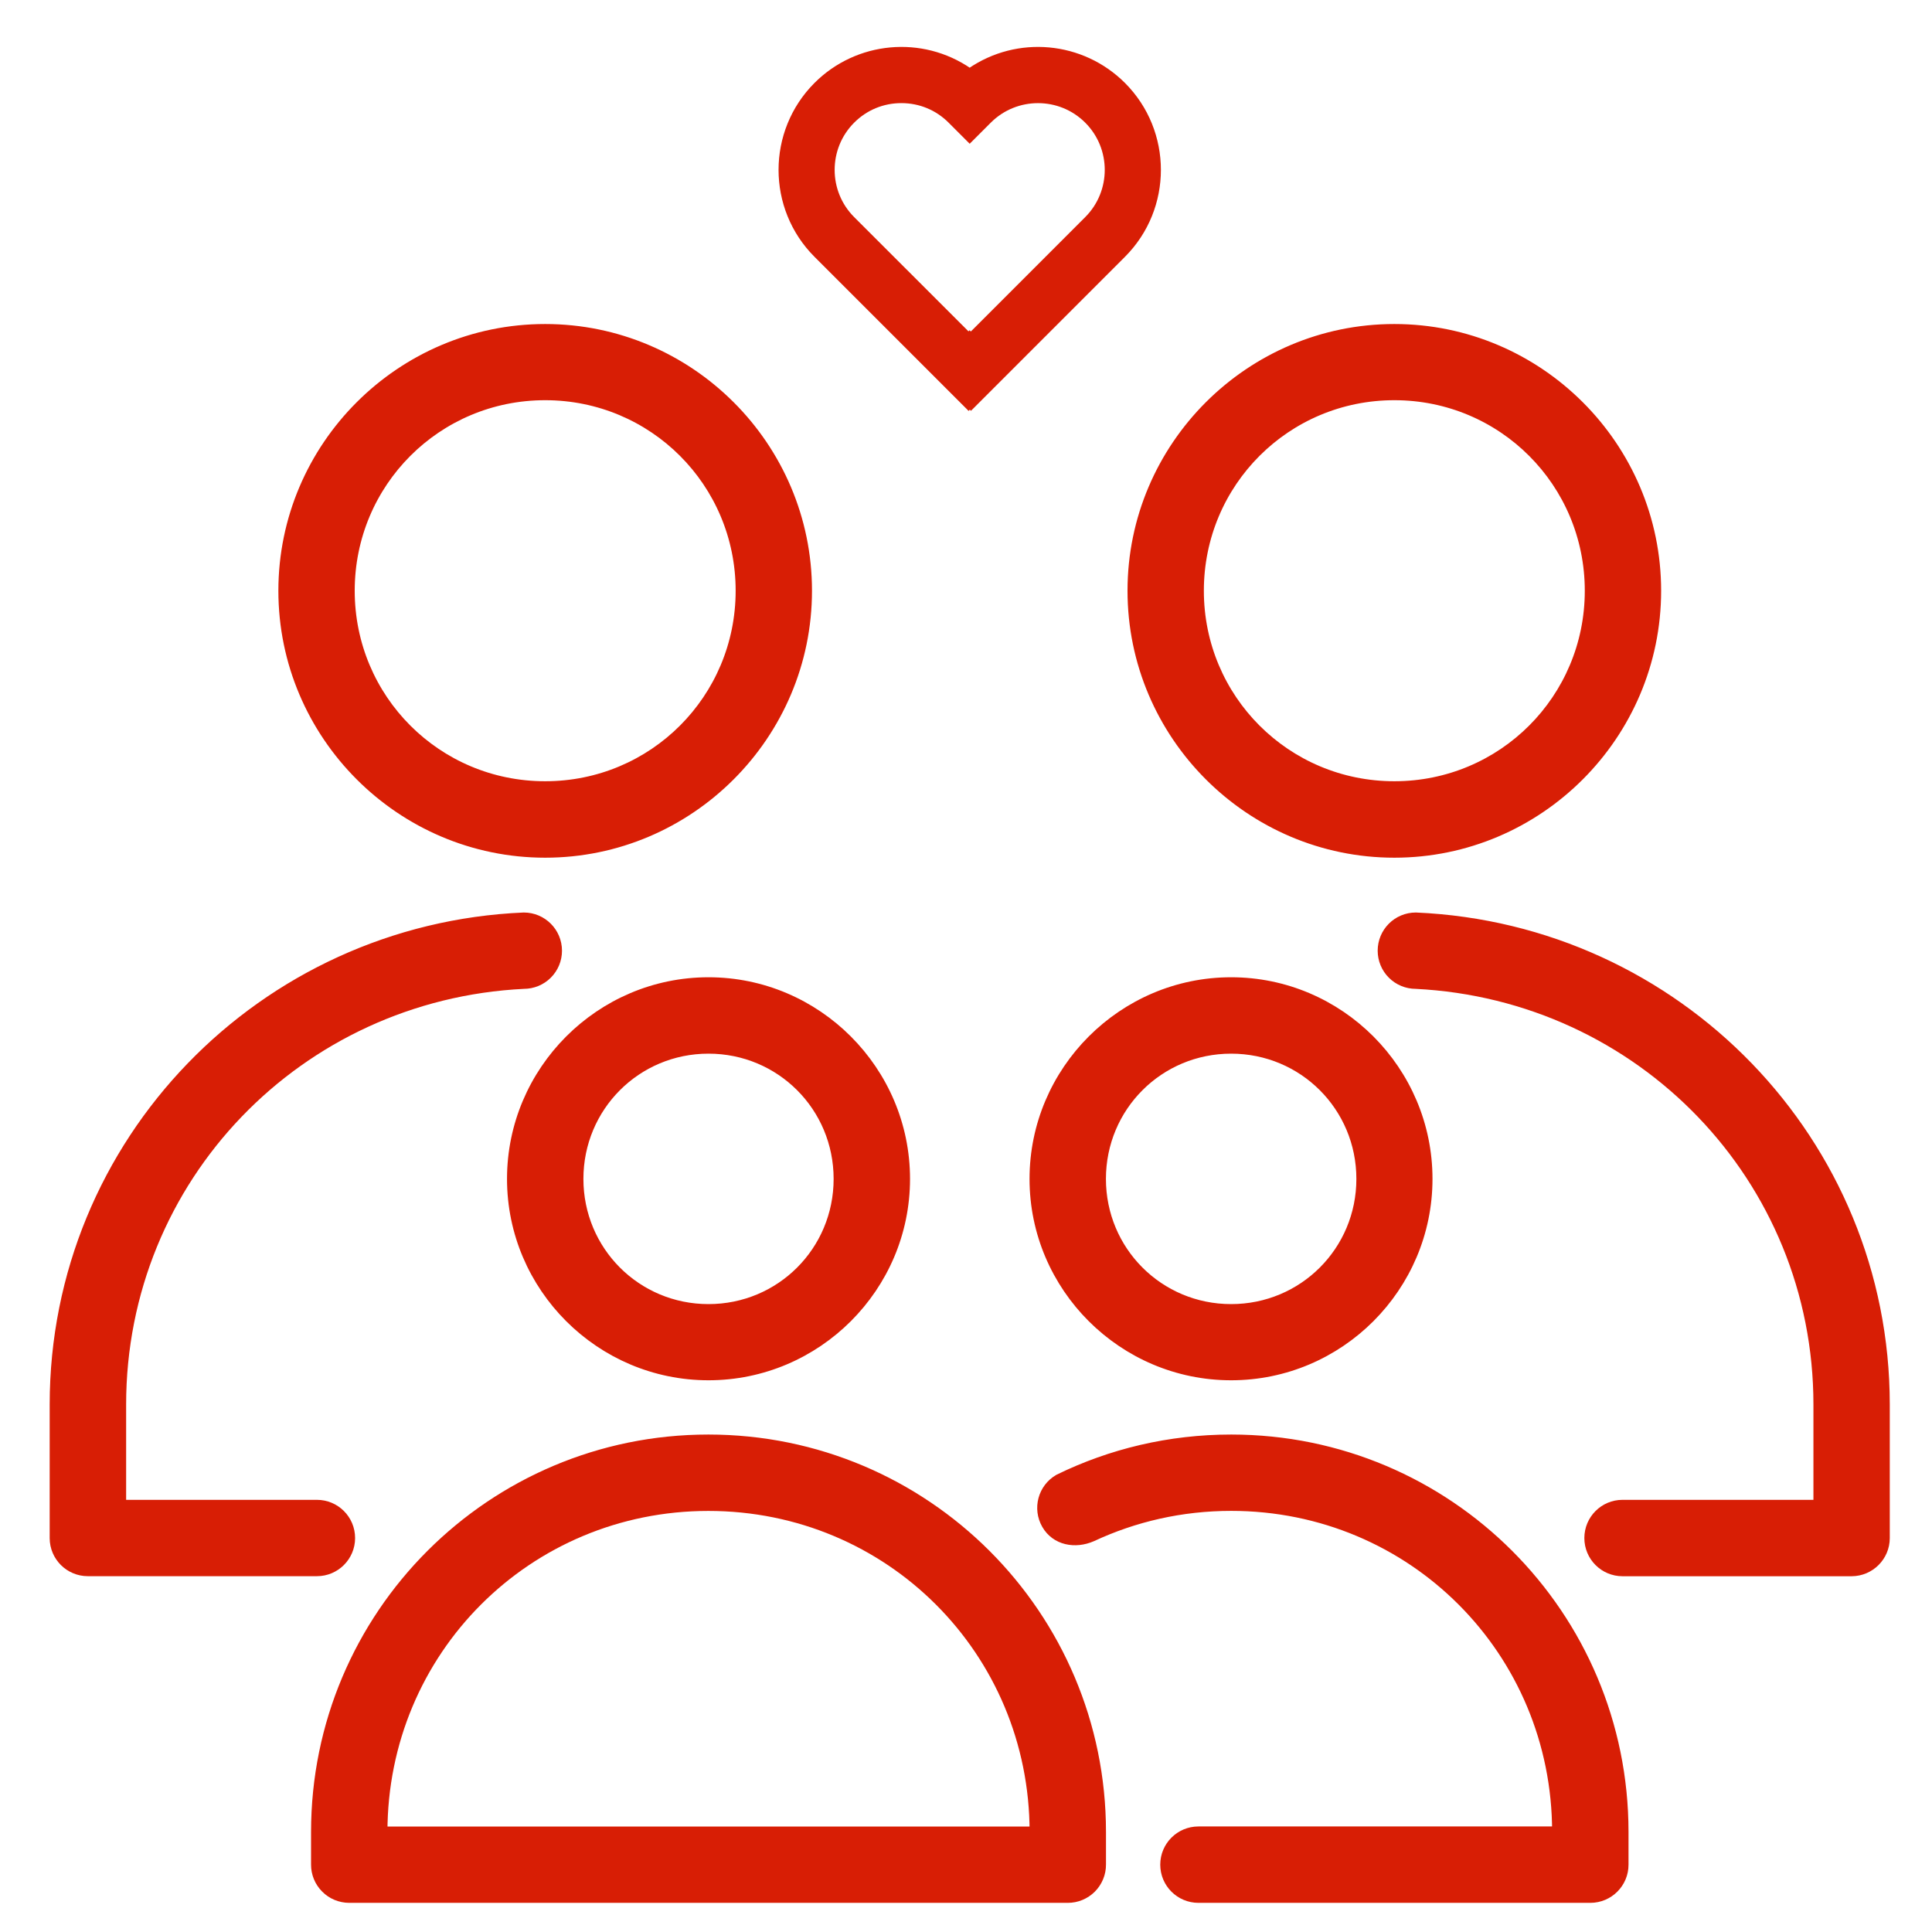
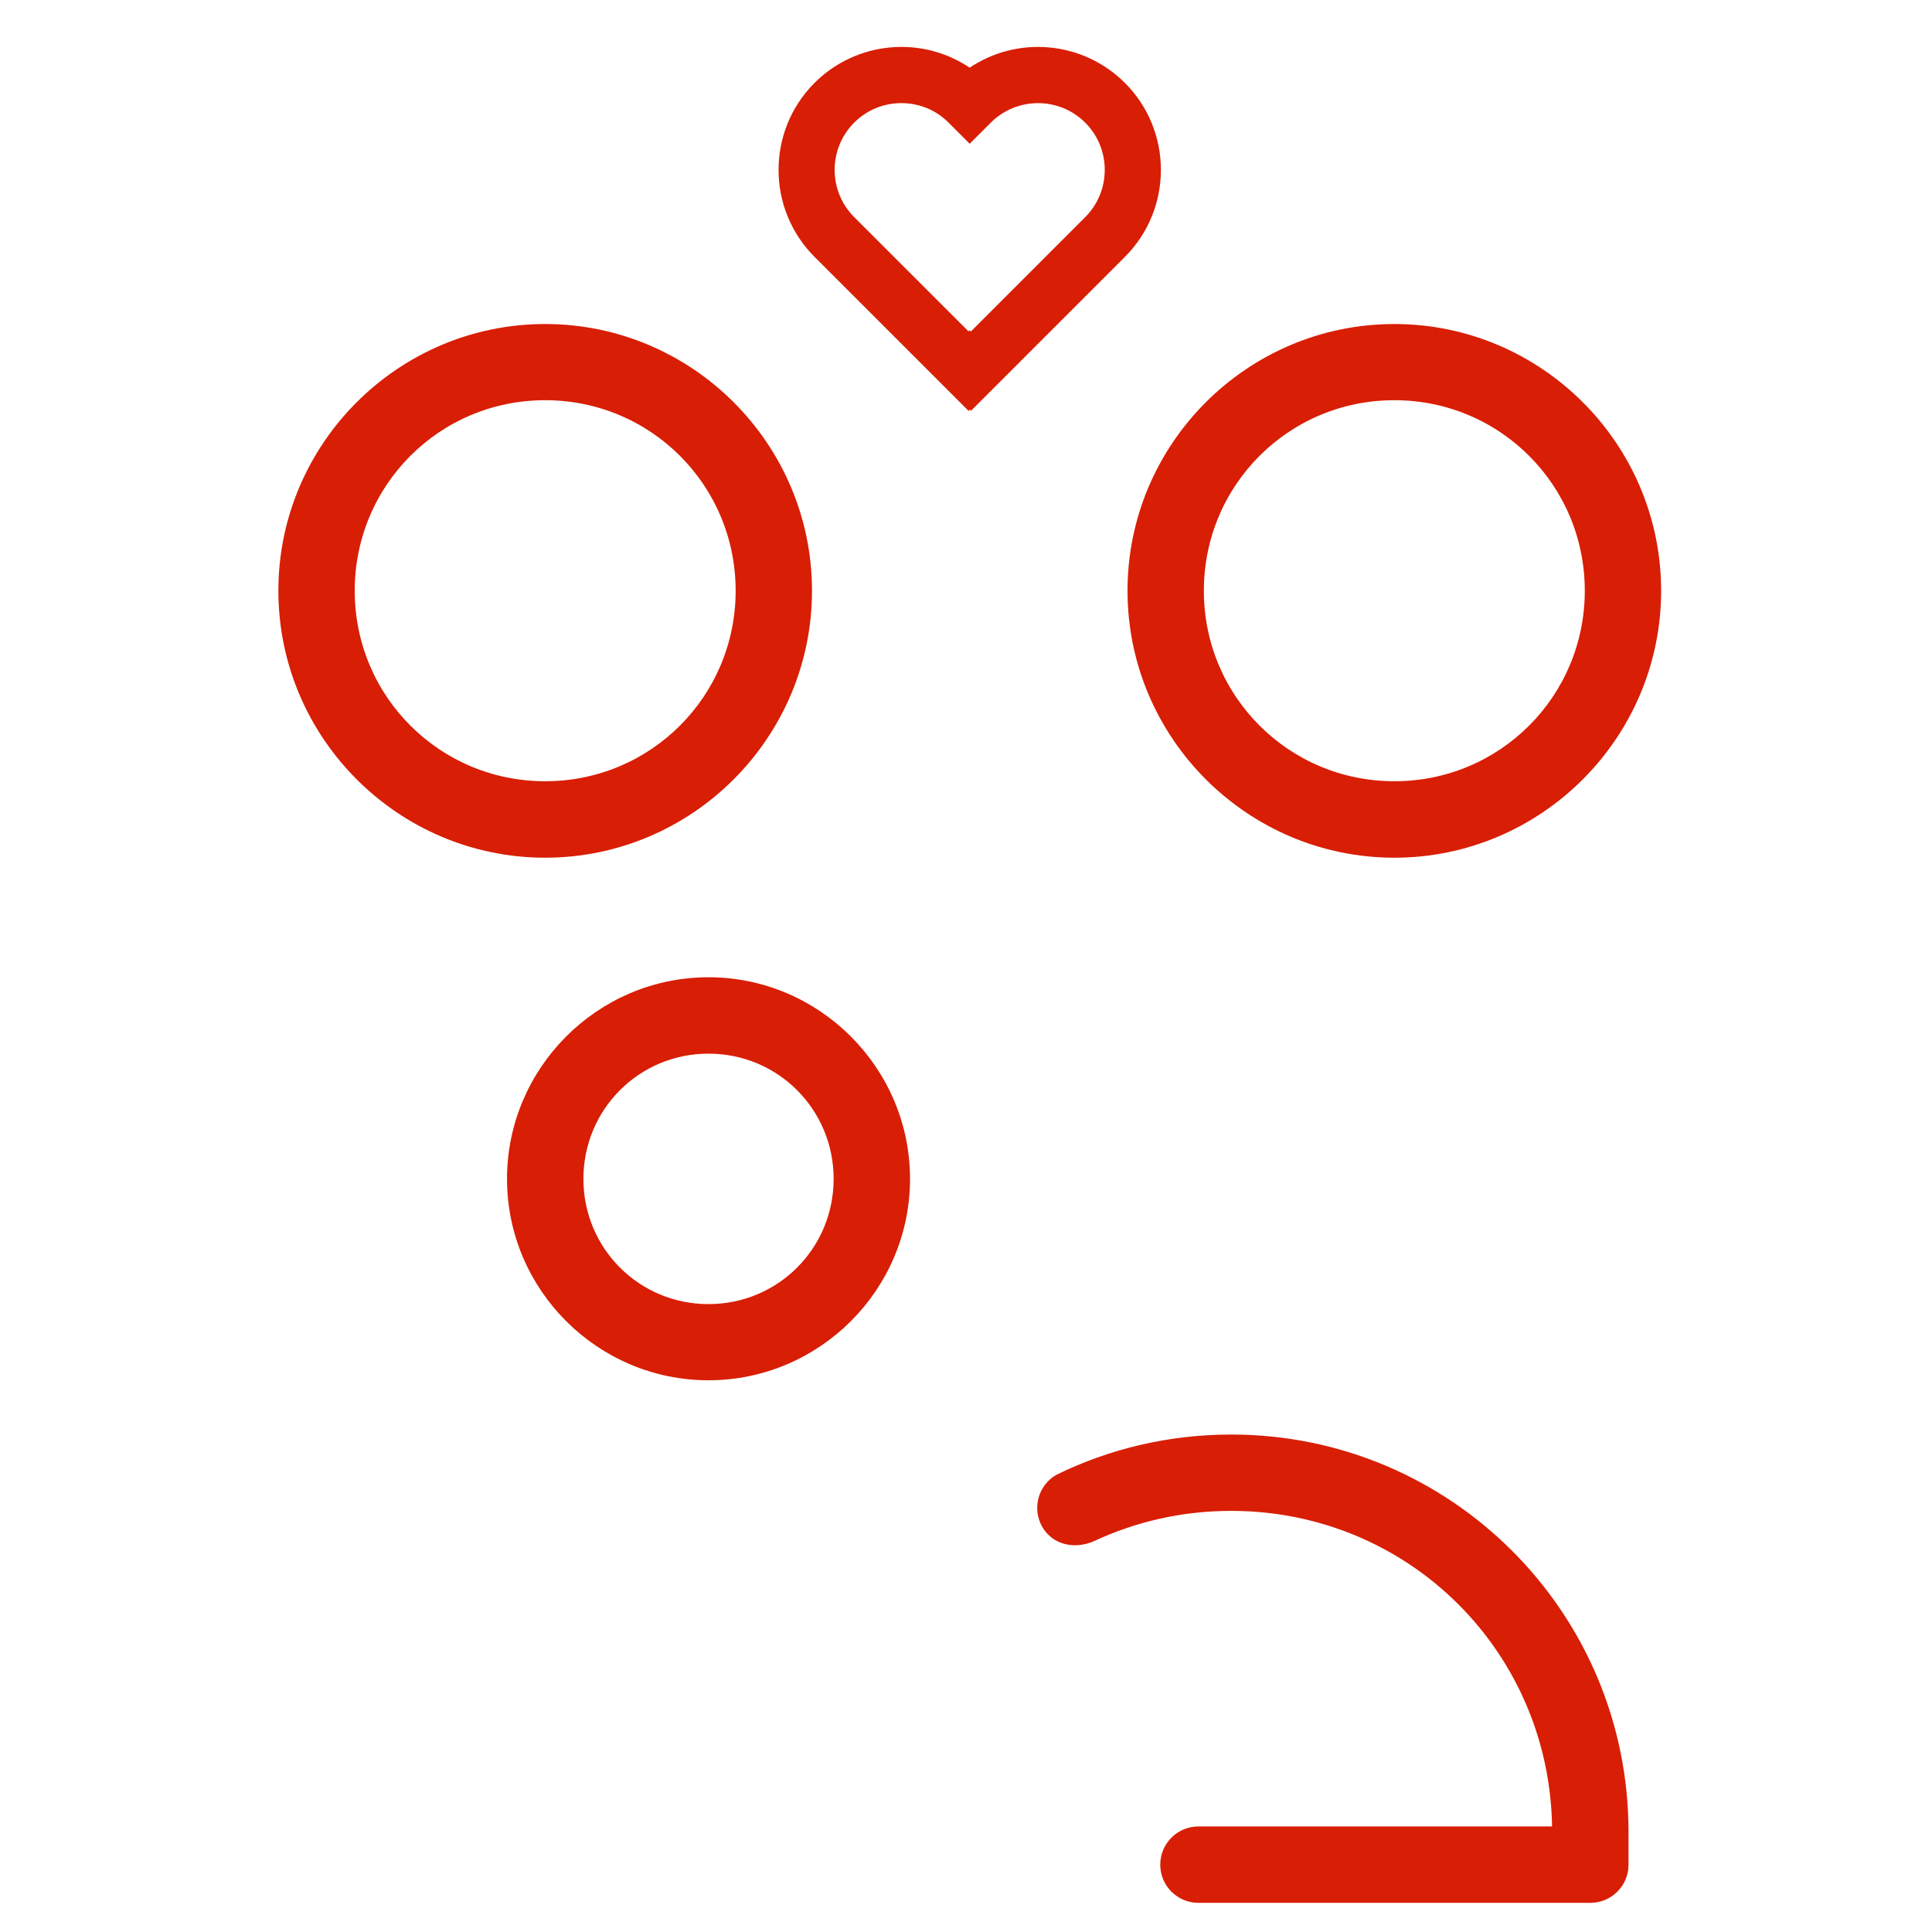
<svg xmlns="http://www.w3.org/2000/svg" width="35" height="35" viewBox="0 0 35 35" fill="none">
  <path d="M25.26 5.97C27.866 5.97 29.993 8.094 29.993 10.702C29.993 13.31 27.866 15.438 25.26 15.438C22.653 15.438 20.526 13.31 20.526 10.702C20.526 8.094 22.653 5.97 25.26 5.97ZM25.26 7.15C23.293 7.15 21.709 8.733 21.709 10.702C21.709 12.67 23.293 14.253 25.26 14.253C27.227 14.253 28.81 12.67 28.81 10.702C28.81 8.733 27.227 7.15 25.26 7.15Z" fill="#D81E05" stroke="#D81E05" stroke-width="0.2" />
-   <path d="M25.649 16.631C25.322 16.631 25.058 16.896 25.058 17.223C25.058 17.38 25.12 17.53 25.231 17.641C25.342 17.752 25.492 17.814 25.649 17.814C29.735 18.018 32.952 21.337 32.952 25.445V27.271H29.393C29.067 27.271 28.802 27.536 28.802 27.863C28.802 28.19 29.067 28.455 29.393 28.455H33.546C33.87 28.453 34.134 28.19 34.135 27.865V25.445C34.135 20.696 30.371 16.835 25.649 16.631L25.649 16.631Z" fill="#D81E05" stroke="#D81E05" stroke-width="0.2" />
  <path d="M9.876 5.97C12.483 5.97 14.61 8.094 14.61 10.702C14.61 13.31 12.483 15.438 9.876 15.438C7.27 15.438 5.143 13.31 5.143 10.702C5.143 8.094 7.27 5.97 9.876 5.97ZM9.876 7.15C7.909 7.15 6.326 8.733 6.326 10.702C6.326 12.67 7.909 14.253 9.876 14.253C11.844 14.253 13.427 12.67 13.427 10.702C13.427 8.733 11.844 7.15 9.876 7.15Z" fill="#D81E05" stroke="#D81E05" stroke-width="0.2" />
-   <path d="M9.489 16.631C4.765 16.833 1 20.695 1 25.445V27.865C1.001 28.19 1.265 28.454 1.591 28.454H5.742C6.068 28.454 6.333 28.189 6.333 27.863C6.333 27.536 6.068 27.271 5.742 27.271H2.185V25.445C2.185 21.335 5.401 18.014 9.489 17.814V17.814C9.646 17.814 9.797 17.752 9.908 17.641C10.019 17.53 10.081 17.38 10.081 17.223C10.081 16.896 9.816 16.631 9.489 16.631L9.489 16.631Z" fill="#D81E05" stroke="#D81E05" stroke-width="0.2" />
  <path d="M12.835 17.804C10.882 17.804 9.285 19.402 9.285 21.357C9.285 23.311 10.882 24.905 12.835 24.905C14.789 24.905 16.386 23.311 16.386 21.357C16.386 19.402 14.789 17.804 12.835 17.804ZM12.835 18.988C14.149 18.988 15.202 20.042 15.202 21.357C15.202 22.671 14.149 23.725 12.835 23.725C11.522 23.725 10.469 22.671 10.469 21.357C10.469 20.042 11.522 18.988 12.835 18.988Z" fill="#D81E05" stroke="#D81E05" stroke-width="0.2" />
-   <path d="M12.833 26.088C8.91 26.088 5.735 29.266 5.735 33.189V33.778V33.778C5.734 33.935 5.796 34.086 5.907 34.197C6.017 34.309 6.168 34.371 6.325 34.372H19.342H19.342C19.5 34.373 19.651 34.31 19.763 34.199C19.874 34.087 19.937 33.936 19.936 33.778V33.188C19.936 29.266 16.757 26.088 12.834 26.088L12.833 26.088ZM12.833 27.272C16.122 27.272 18.752 29.901 18.752 33.189H6.919C6.919 29.901 9.545 27.272 12.833 27.272H12.833Z" fill="#D81E05" stroke="#D81E05" stroke-width="0.2" />
-   <path d="M22.303 17.804C20.349 17.804 18.751 19.402 18.751 21.357C18.751 23.311 20.349 24.905 22.303 24.905C24.258 24.905 25.851 23.311 25.851 21.357C25.851 19.402 24.258 17.804 22.303 17.804ZM22.303 18.988C23.618 18.988 24.672 20.042 24.672 21.357C24.672 22.671 23.618 23.725 22.303 23.725C20.989 23.725 19.935 22.671 19.935 21.357C19.935 20.042 20.989 18.988 22.303 18.988Z" fill="#D81E05" stroke="#D81E05" stroke-width="0.2" />
  <path d="M22.304 26.088C21.186 26.088 20.127 26.345 19.186 26.805C18.903 26.968 18.806 27.329 18.969 27.612C19.132 27.895 19.476 27.96 19.778 27.828C20.543 27.471 21.398 27.271 22.304 27.271C25.592 27.271 28.218 29.901 28.218 33.188H21.711C21.384 33.188 21.119 33.453 21.119 33.78C21.119 34.107 21.384 34.372 21.711 34.372H28.812C29.139 34.371 29.404 34.105 29.402 33.778V33.188C29.402 29.266 26.228 26.088 22.305 26.088L22.304 26.088Z" fill="#D81E05" stroke="#D81E05" stroke-width="0.2" />
  <path d="M17.629 1.365L17.567 1.408L17.505 1.365C16.681 0.798 15.569 0.901 14.861 1.609C14.052 2.419 14.052 3.736 14.861 4.546L17.545 7.23L17.567 7.207L17.59 7.23L20.274 4.546C21.083 3.736 21.083 2.419 20.274 1.609C19.565 0.901 18.454 0.798 17.629 1.365ZM19.766 4.039L17.59 6.215L17.567 6.193L17.545 6.215L15.368 4.039C14.838 3.509 14.838 2.646 15.368 2.116C15.624 1.859 15.966 1.718 16.329 1.718C16.693 1.718 17.035 1.859 17.291 2.116L17.567 2.392L17.843 2.116C18.373 1.586 19.236 1.586 19.766 2.116C20.296 2.646 20.296 3.509 19.766 4.039Z" fill="#D81E05" stroke="#D81E05" stroke-width="0.3" />
</svg>